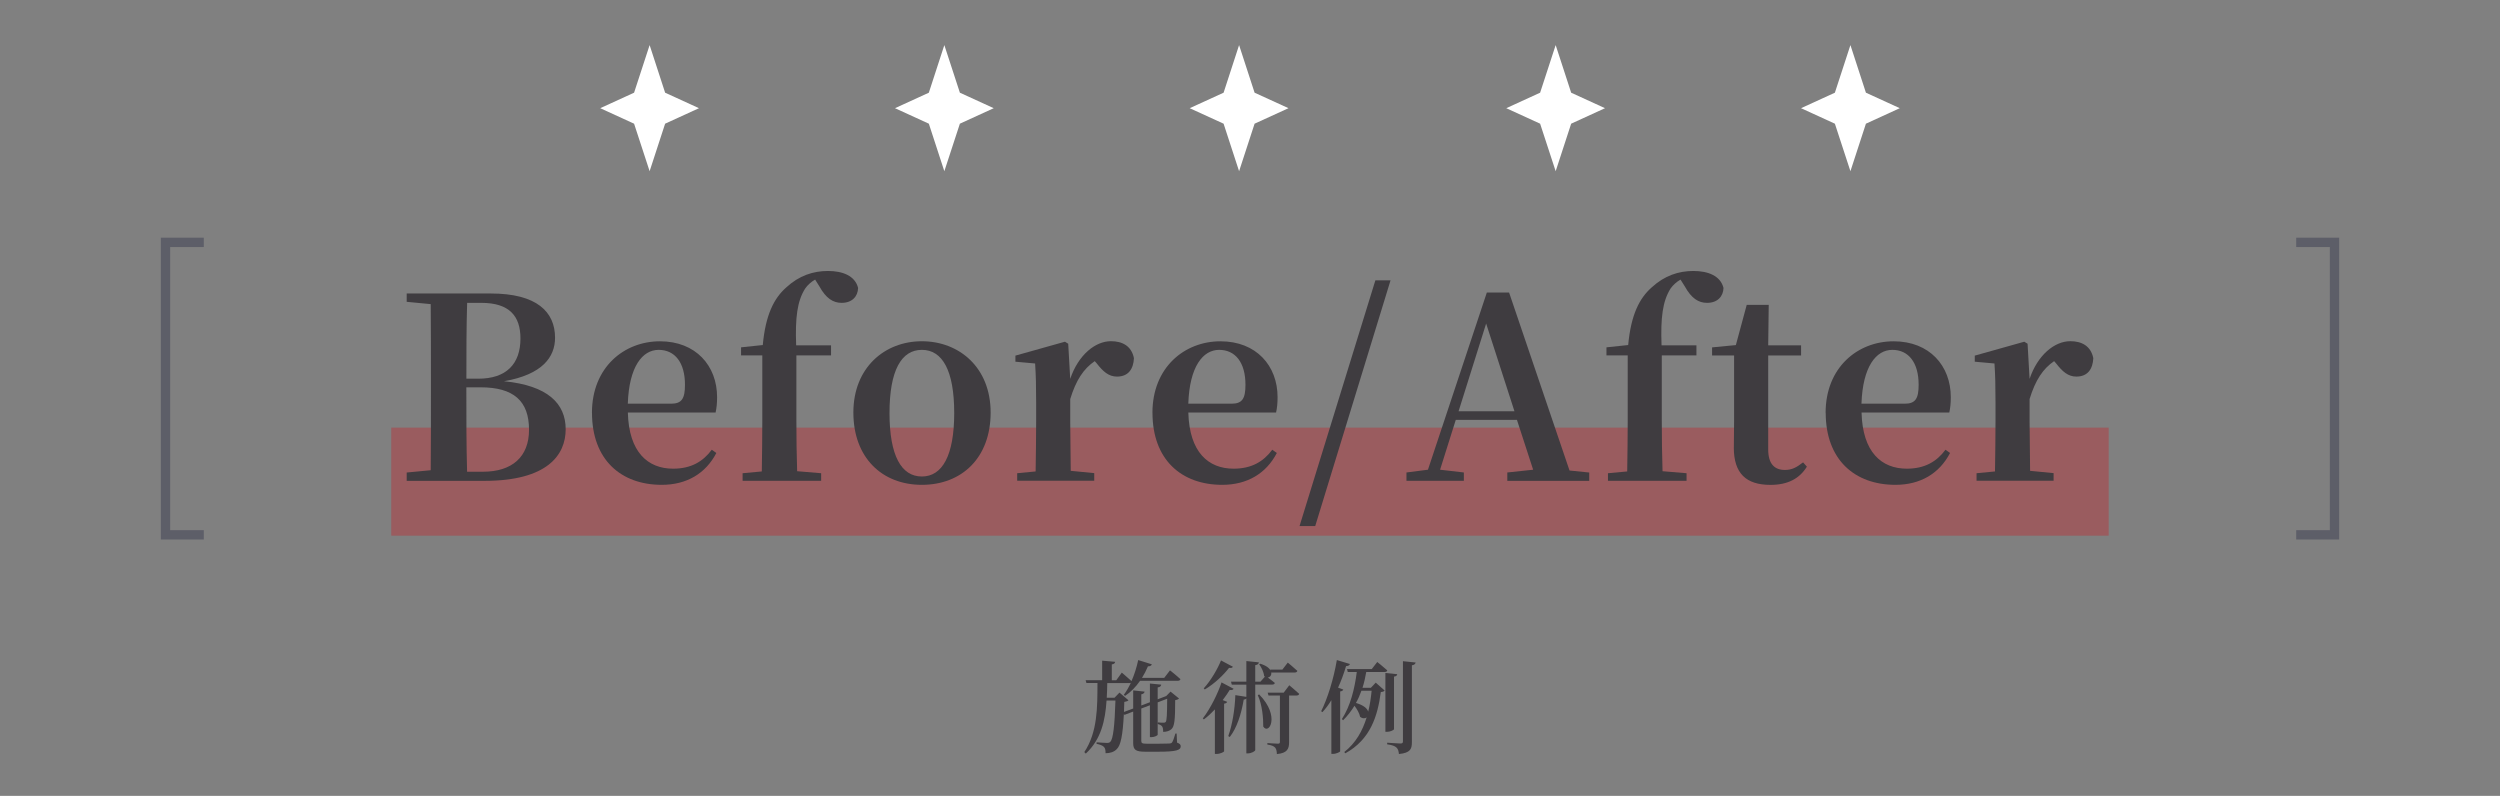
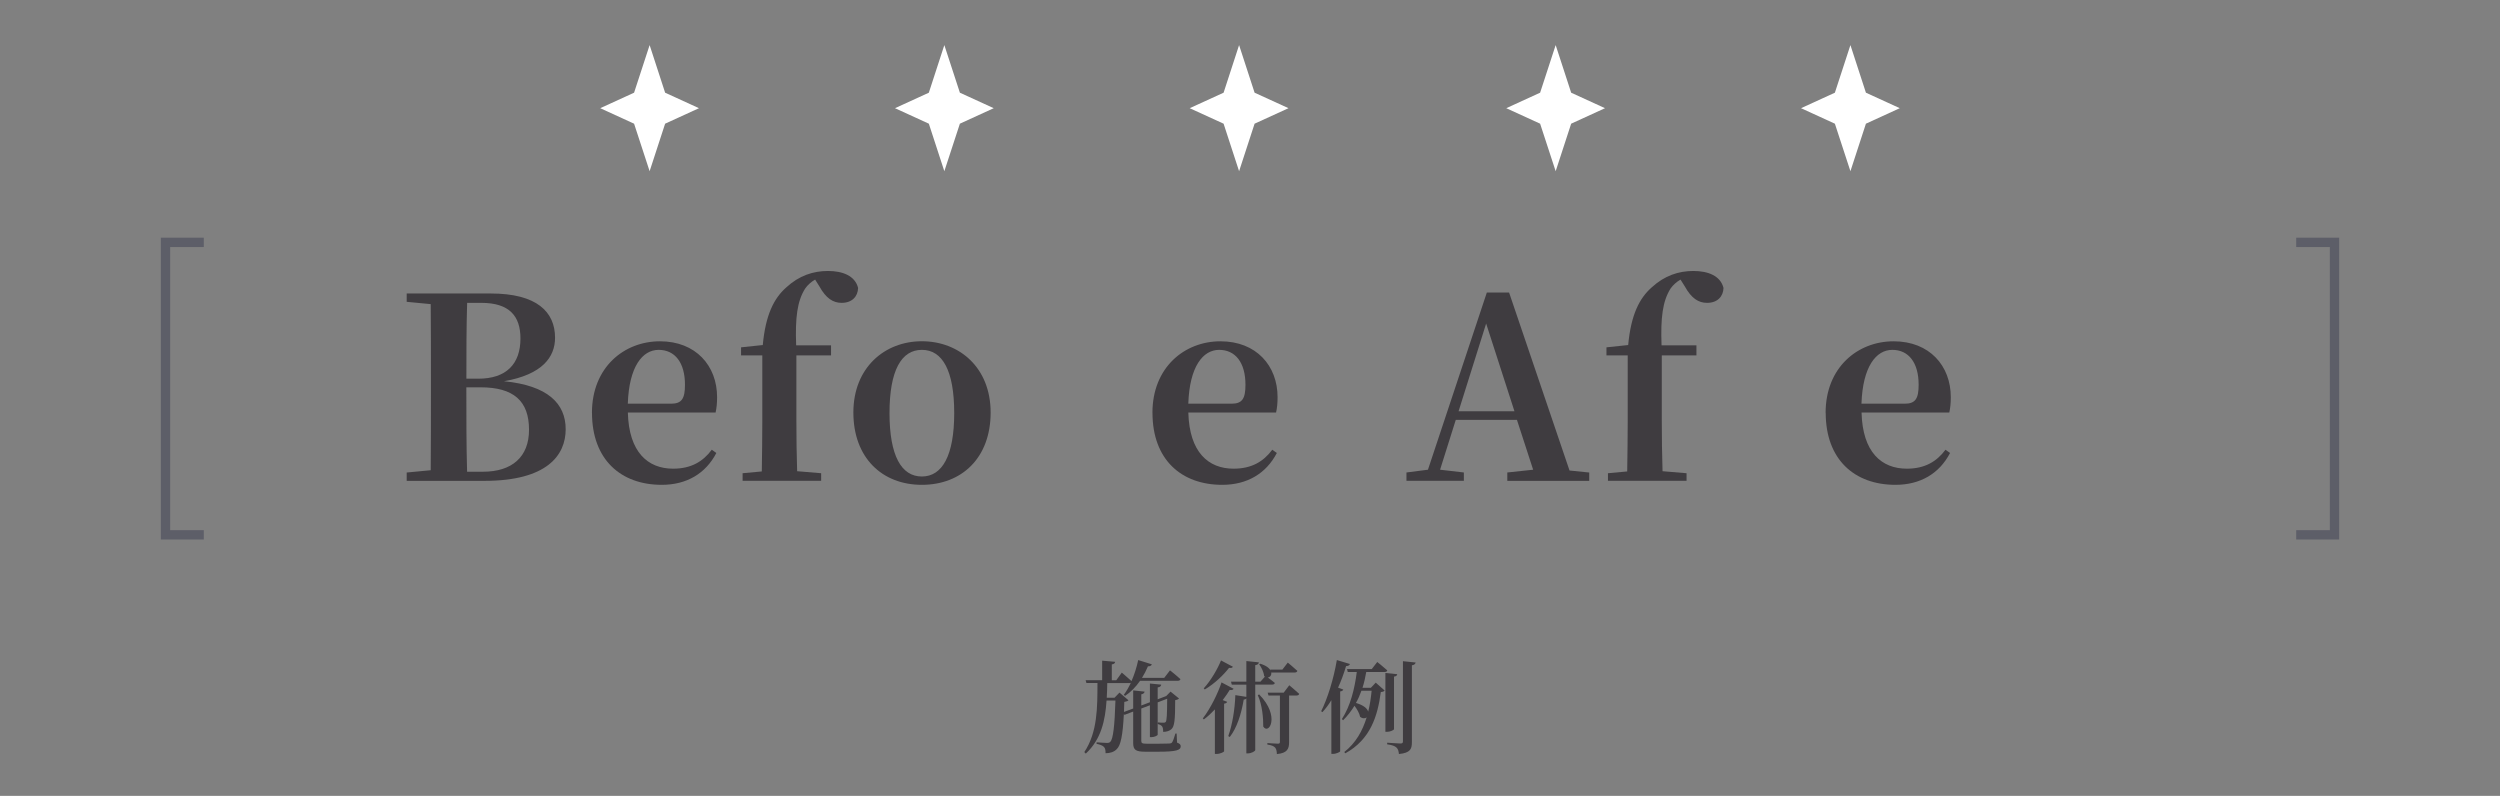
<svg xmlns="http://www.w3.org/2000/svg" id="b" viewBox="0 0 534 170">
  <rect x="0" y="0" width="534" height="170" fill="#808080" stroke="none" />
  <defs>
    <style>.d,.e{fill:none;}.f{fill:#c1272d;opacity:.4;}.g{fill:#fff;}.e{stroke:#5d5e68;stroke-miterlimit:10;stroke-width:2px;}.h{fill:#3f3c40;}</style>
  </defs>
  <g id="c">
-     <rect class="f" x="83.57" y="91.34" width="366.85" height="23.08" />
    <path class="h" d="M86.86,62.69h17.98c9.83,0,13.72,3.94,13.72,9.45,0,4.16-2.75,7.88-10.91,9.29,9.34.92,13.18,4.75,13.18,10.26s-3.94,11.02-17.33,11.02h-16.63v-1.78l5.13-.49c.05-5.56.05-11.23.05-16.96v-2.27c0-5.4,0-10.8-.05-16.25l-5.13-.49v-1.78ZM99.61,80.89h2.54c5.99,0,9.02-3.13,9.02-8.59,0-4.81-2.38-7.61-8.37-7.61h-3.02c-.16,5.29-.16,10.64-.16,16.2ZM99.77,100.76h3.4c6.16,0,9.83-3.13,9.83-8.96,0-6.16-3.29-9.07-10.37-9.07h-3.02c0,6.53,0,12.37.16,18.04Z" />
    <path class="h" d="M126.44,88.18c0-9.72,6.86-15.28,14.53-15.28s12.2,5.24,12.2,11.93c0,1.35-.11,2.32-.32,3.29h-18.74c.22,8.48,4.27,11.99,9.67,11.99,3.83,0,6.37-1.51,8.26-4.05l.97.7c-2.27,4.37-6.32,6.8-11.66,6.8-8.75,0-14.9-5.4-14.9-15.39ZM143.34,86.23c2.32,0,2.97-1.13,2.97-4.05,0-4.75-2.16-7.45-5.62-7.45s-6.32,3.56-6.59,11.5h9.23Z" />
    <path class="h" d="M158.62,102.7v-1.62l4.1-.38c.05-3.56.11-7.13.11-10.69v-14.09h-4.54v-1.73l4.64-.49c.59-6.43,2.38-9.99,5.02-12.31,2.75-2.54,5.78-3.51,8.91-3.51s5.78,1.03,6.43,3.62c-.05,1.84-1.3,3.19-3.51,3.19-1.84,0-3.35-.97-4.75-3.51l-.92-1.46c-.87.49-1.62,1.19-2.11,1.89-1.73,2.7-2.16,6.32-1.94,12.15h7.45v2.16h-7.4v14.09c0,3.51.05,7.07.16,10.64l5.13.43v1.62h-16.79Z" />
    <path class="h" d="M182.28,88.12c0-9.61,6.7-15.23,14.63-15.23s14.69,5.56,14.69,15.23-6.16,15.44-14.69,15.44-14.63-5.83-14.63-15.44ZM203.82,88.23c0-9.13-2.54-13.5-6.91-13.5s-6.91,4.37-6.91,13.5,2.54,13.55,6.91,13.55,6.91-4.48,6.91-13.55Z" />
-     <path class="h" d="M217.27,102.7v-1.62l3.94-.38c.05-3.13.11-7.72.11-10.69v-4.05c0-3.62-.05-5.67-.22-8.32l-4.21-.38v-1.3l10.58-2.97.7.43.43,7.51c1.73-5.13,5.35-8.05,8.7-8.05,2.38,0,4.37.97,4.91,3.62-.11,2.32-1.19,3.94-3.62,3.94-1.78,0-2.97-1.08-4.32-2.81l-.43-.49c-2.38,1.62-4,4.05-5.24,8.1v4.75l.11,10.58,5.02.49v1.62h-16.47Z" />
    <path class="h" d="M246.16,88.18c0-9.72,6.86-15.28,14.53-15.28s12.2,5.24,12.2,11.93c0,1.35-.11,2.32-.32,3.29h-18.74c.22,8.48,4.27,11.99,9.67,11.99,3.83,0,6.37-1.51,8.26-4.05l.97.7c-2.27,4.37-6.32,6.8-11.66,6.8-8.75,0-14.9-5.4-14.9-15.39ZM263.06,86.23c2.32,0,2.97-1.13,2.97-4.05,0-4.75-2.16-7.45-5.62-7.45s-6.32,3.56-6.59,11.5h9.23Z" />
-     <path class="h" d="M293.78,59.88h3.24l-16.09,52.49h-3.35l16.2-52.49Z" />
    <path class="h" d="M321.97,100.92l5.51-.59-3.46-10.64h-13.07l-3.35,10.64,5.08.59v1.78h-12.26v-1.78l4.59-.59,12.58-37.85h4.75l12.91,38.02,4.21.43v1.78h-17.5v-1.78ZM311.55,87.85h11.94l-6.05-18.74-5.89,18.74Z" />
    <path class="h" d="M343.46,102.7v-1.62l4.11-.38c.05-3.56.11-7.13.11-10.69v-14.09h-4.54v-1.73l4.64-.49c.59-6.43,2.38-9.99,5.02-12.31,2.76-2.54,5.78-3.51,8.91-3.51s5.78,1.03,6.43,3.62c-.05,1.84-1.3,3.19-3.51,3.19-1.84,0-3.35-.97-4.75-3.51l-.92-1.46c-.86.49-1.62,1.19-2.11,1.89-1.73,2.7-2.16,6.32-1.94,12.15h7.45v2.16h-7.4v14.09c0,3.51.05,7.07.16,10.64l5.13.43v1.62h-16.79Z" />
-     <path class="h" d="M370.35,95.58c0-2,.05-3.4.05-5.56v-14.09h-4.7v-1.73l5.08-.49,2.32-8.59h4.7l-.11,8.64h7.02v2.16h-7.02v20.09c0,3.08,1.35,4.37,3.56,4.37,1.46,0,2.43-.49,3.89-1.62l.81.92c-1.57,2.54-4.05,3.89-7.78,3.89-5.19,0-7.83-2.43-7.83-7.99Z" />
    <path class="h" d="M389.95,88.18c0-9.72,6.86-15.28,14.53-15.28s12.21,5.24,12.21,11.93c0,1.35-.11,2.32-.32,3.29h-18.74c.21,8.48,4.27,11.99,9.67,11.99,3.83,0,6.37-1.51,8.26-4.05l.97.7c-2.27,4.37-6.32,6.8-11.66,6.8-8.75,0-14.9-5.4-14.9-15.39ZM406.85,86.23c2.32,0,2.97-1.13,2.97-4.05,0-4.75-2.16-7.45-5.62-7.45s-6.32,3.56-6.59,11.5h9.23Z" />
-     <path class="h" d="M422.19,102.7v-1.62l3.94-.38c.05-3.13.11-7.72.11-10.69v-4.05c0-3.62-.05-5.67-.22-8.32l-4.21-.38v-1.3l10.58-2.97.7.43.43,7.51c1.73-5.13,5.35-8.05,8.7-8.05,2.38,0,4.37.97,4.91,3.62-.11,2.32-1.19,3.94-3.62,3.94-1.78,0-2.97-1.08-4.32-2.81l-.43-.49c-2.38,1.62-4,4.05-5.24,8.1v4.75l.11,10.58,5.02.49v1.62h-16.47Z" />
    <polyline class="e" points="43.53 114.24 35.35 114.24 35.35 51.77 43.53 51.77" />
    <polyline class="e" points="490.47 114.24 498.65 114.24 498.65 51.77 490.47 51.77" />
    <path class="h" d="M235.42,145.31v-4.19l2.77.24c-.02.28-.19.48-.71.56v3.39h.95l1.19-1.64s1.27,1.08,2.07,1.81c.6-1.36,1.1-2.92,1.43-4.49l2.92.91c-.11.26-.37.45-.84.43-.37.89-.8,1.71-1.27,2.46h4.75l1.23-1.6s1.4,1.1,2.23,1.88c-.06.24-.28.35-.58.35h-8.04c-.93,1.34-2.01,2.42-3.2,3.22l-.28-.22c.54-.71,1.04-1.58,1.51-2.57-.09.04-.22.06-.35.06h-4.69c-.02,1.06-.04,2.1-.11,3.13h1.66l1.06-1.1,1.92,1.64c-.15.17-.43.28-.89.35l-.07,2.14,1.97-.73v-3.87l2.44.26c-.04.28-.26.5-.71.58v2.38l1.84-.69v-4l2.42.24c-.04.3-.22.52-.76.6v2.53l1.71-.65.11-.04.93-.95,1.81,1.47c-.15.17-.39.28-.82.35,0,4.32-.15,5.62-.82,6.22-.43.37-1.04.56-1.75.56,0-.5-.04-.93-.24-1.19-.19-.22-.47-.37-.89-.48v-.35c.35.04.89.06,1.19.06.26,0,.37-.04.48-.15.24-.28.3-1.53.32-4.97l-2.03.78v6.91c0,.17-.71.52-1.34.52h-.32v-6.81l-1.84.69v6.89c0,.48.15.63,1.14.63h2.55c1.06,0,1.94-.02,2.29-.04.28-.02.43-.06.58-.22.19-.24.48-1.02.73-1.92h.26l.09,1.94c.58.22.78.43.78.78,0,.82-.86,1.17-4.86,1.17h-2.68c-2.07,0-2.61-.39-2.61-1.86v-6.72l-1.86.71-.13-.17c-.24,4.58-.67,6.7-1.53,7.5-.58.6-1.43.86-2.38.86,0-.61-.07-1.08-.35-1.34-.26-.3-.86-.52-1.58-.67l.02-.32c.65.04,1.77.13,2.18.13.37,0,.54-.04.74-.24.6-.56.93-3.37,1.1-8.82h-1.9c-.28,4.28-1.15,8.28-4.43,11.34l-.32-.32c2.85-4.3,2.79-9.61,2.81-14.76h-2.36l-.17-.6h3.52Z" />
    <path class="h" d="M263.5,147.12c-.13.22-.32.32-.84.26-.41.67-.91,1.4-1.49,2.16l.95.37c-.07.19-.26.35-.65.39v10.18c-.04.15-.84.56-1.6.56h-.37v-9.51c-.71.76-1.51,1.51-2.36,2.14l-.22-.22c1.71-2.2,3.28-5.51,4-7.69l2.57,1.36ZM263.35,142.41c-.11.22-.32.32-.82.24-1.15,1.49-3.07,3.37-5.19,4.62l-.22-.24c1.53-1.66,3.02-4.26,3.69-5.96l2.53,1.34ZM266.22,148.85v-2.61h-3.11l-.17-.63h3.28v-4.41l2.68.28c-.06.3-.22.52-.78.6v3.52h1.12l.95-1.08-.17-.11c-.07-.84-.58-1.88-1.06-2.51l.24-.13c1.27.39,1.94.95,2.2,1.47l-.07-.22h2.59l1.15-1.49s1.27,1.04,2.05,1.77c-.07.24-.28.35-.58.35h-5.01c.11.56-.26,1.02-.73,1.06.41.3,1.06.78,1.51,1.17-.07.24-.28.35-.56.35h-3.63v13.98c0,.24-.82.71-1.53.71h-.37v-11.73c-.11.13-.28.22-.56.24-.54,3.18-1.47,6.05-2.98,7.99l-.32-.19c.84-2.35,1.4-5.6,1.51-8.75l2.35.37ZM269.83,155.18c.02-1.62-.19-4.6-1.17-6.7l.3-.15c4.6,4.71,2.03,8.75.86,6.85ZM274.2,147.95l1.19-1.58s1.32,1.1,2.12,1.84c-.07.24-.26.35-.56.35h-1.6v9.96c0,1.36-.32,2.35-2.61,2.55-.02-.58-.11-1.08-.37-1.38-.28-.3-.73-.52-1.66-.65v-.32s1.84.13,2.25.13c.35,0,.43-.11.43-.39v-9.9h-2.44l-.17-.6h3.44Z" />
    <path class="h" d="M288.34,141.83c-.06.26-.35.45-.82.45-.48,1.62-1.04,3.15-1.71,4.6l1.12.41c-.06.19-.28.35-.67.41v12.77c-.02.15-.82.56-1.53.56h-.35v-11.47c-.58.95-1.21,1.79-1.9,2.55l-.28-.19c1.38-2.74,2.68-6.96,3.35-10.93l2.79.84ZM293.01,142.91l1.17-1.51s1.32,1.04,2.14,1.79c-.04.24-.28.35-.58.35h-3.91c-.2,1.17-.45,2.29-.8,3.37h1.79l1.04-1.1,1.9,1.69c-.15.19-.35.28-.82.32-.67,5.1-2.18,10.11-7.58,13.09l-.22-.28c2.44-1.9,3.89-4.49,4.78-7.39-.35.26-.89.28-1.4-.13-.15-.78-.67-1.66-1.21-2.35-.67,1.1-1.47,2.14-2.42,3.09l-.26-.26c1.79-2.74,2.72-6.4,3.18-10.05h-1.92l-.17-.63h5.31ZM292.25,151.99c.37-1.43.58-2.94.73-4.45h-2.18c-.32.91-.71,1.79-1.17,2.61,1.64.48,2.42,1.19,2.61,1.84ZM298.45,144.01c-.04.26-.19.45-.69.52v11.21c0,.19-.8.58-1.47.58h-.37v-12.57l2.53.26ZM302.38,141.51c-.07.32-.28.52-.8.6v16.42c0,1.43-.3,2.29-2.77,2.53-.06-.63-.19-1.08-.54-1.4-.35-.3-.86-.52-1.97-.67v-.35s2.38.17,2.85.17c.39,0,.52-.13.52-.45v-17.13l2.7.28Z" />
    <polygon class="g" points="138.76 9.63 135.44 19.8 128.21 23.11 135.44 26.42 138.76 36.57 142.07 26.42 149.3 23.11 142.07 19.8 138.76 9.63" />
    <polygon class="g" points="201.71 9.63 198.4 19.8 191.17 23.11 198.4 26.42 201.71 36.57 205.03 26.42 212.26 23.11 205.03 19.8 201.71 9.63" />
    <polygon class="g" points="264.67 9.63 261.36 19.8 254.12 23.11 261.36 26.42 264.67 36.57 267.98 26.42 275.22 23.11 267.98 19.8 264.67 9.63" />
    <polygon class="g" points="332.29 9.63 328.97 19.8 321.74 23.11 328.97 26.42 332.29 36.57 335.6 26.42 342.83 23.11 335.6 19.8 332.29 9.63" />
    <polygon class="g" points="395.25 9.63 391.93 19.8 384.7 23.11 391.93 26.42 395.25 36.57 398.56 26.42 405.79 23.11 398.56 19.8 395.25 9.63" />
    <rect class="d" width="534" height="170" />
  </g>
</svg>